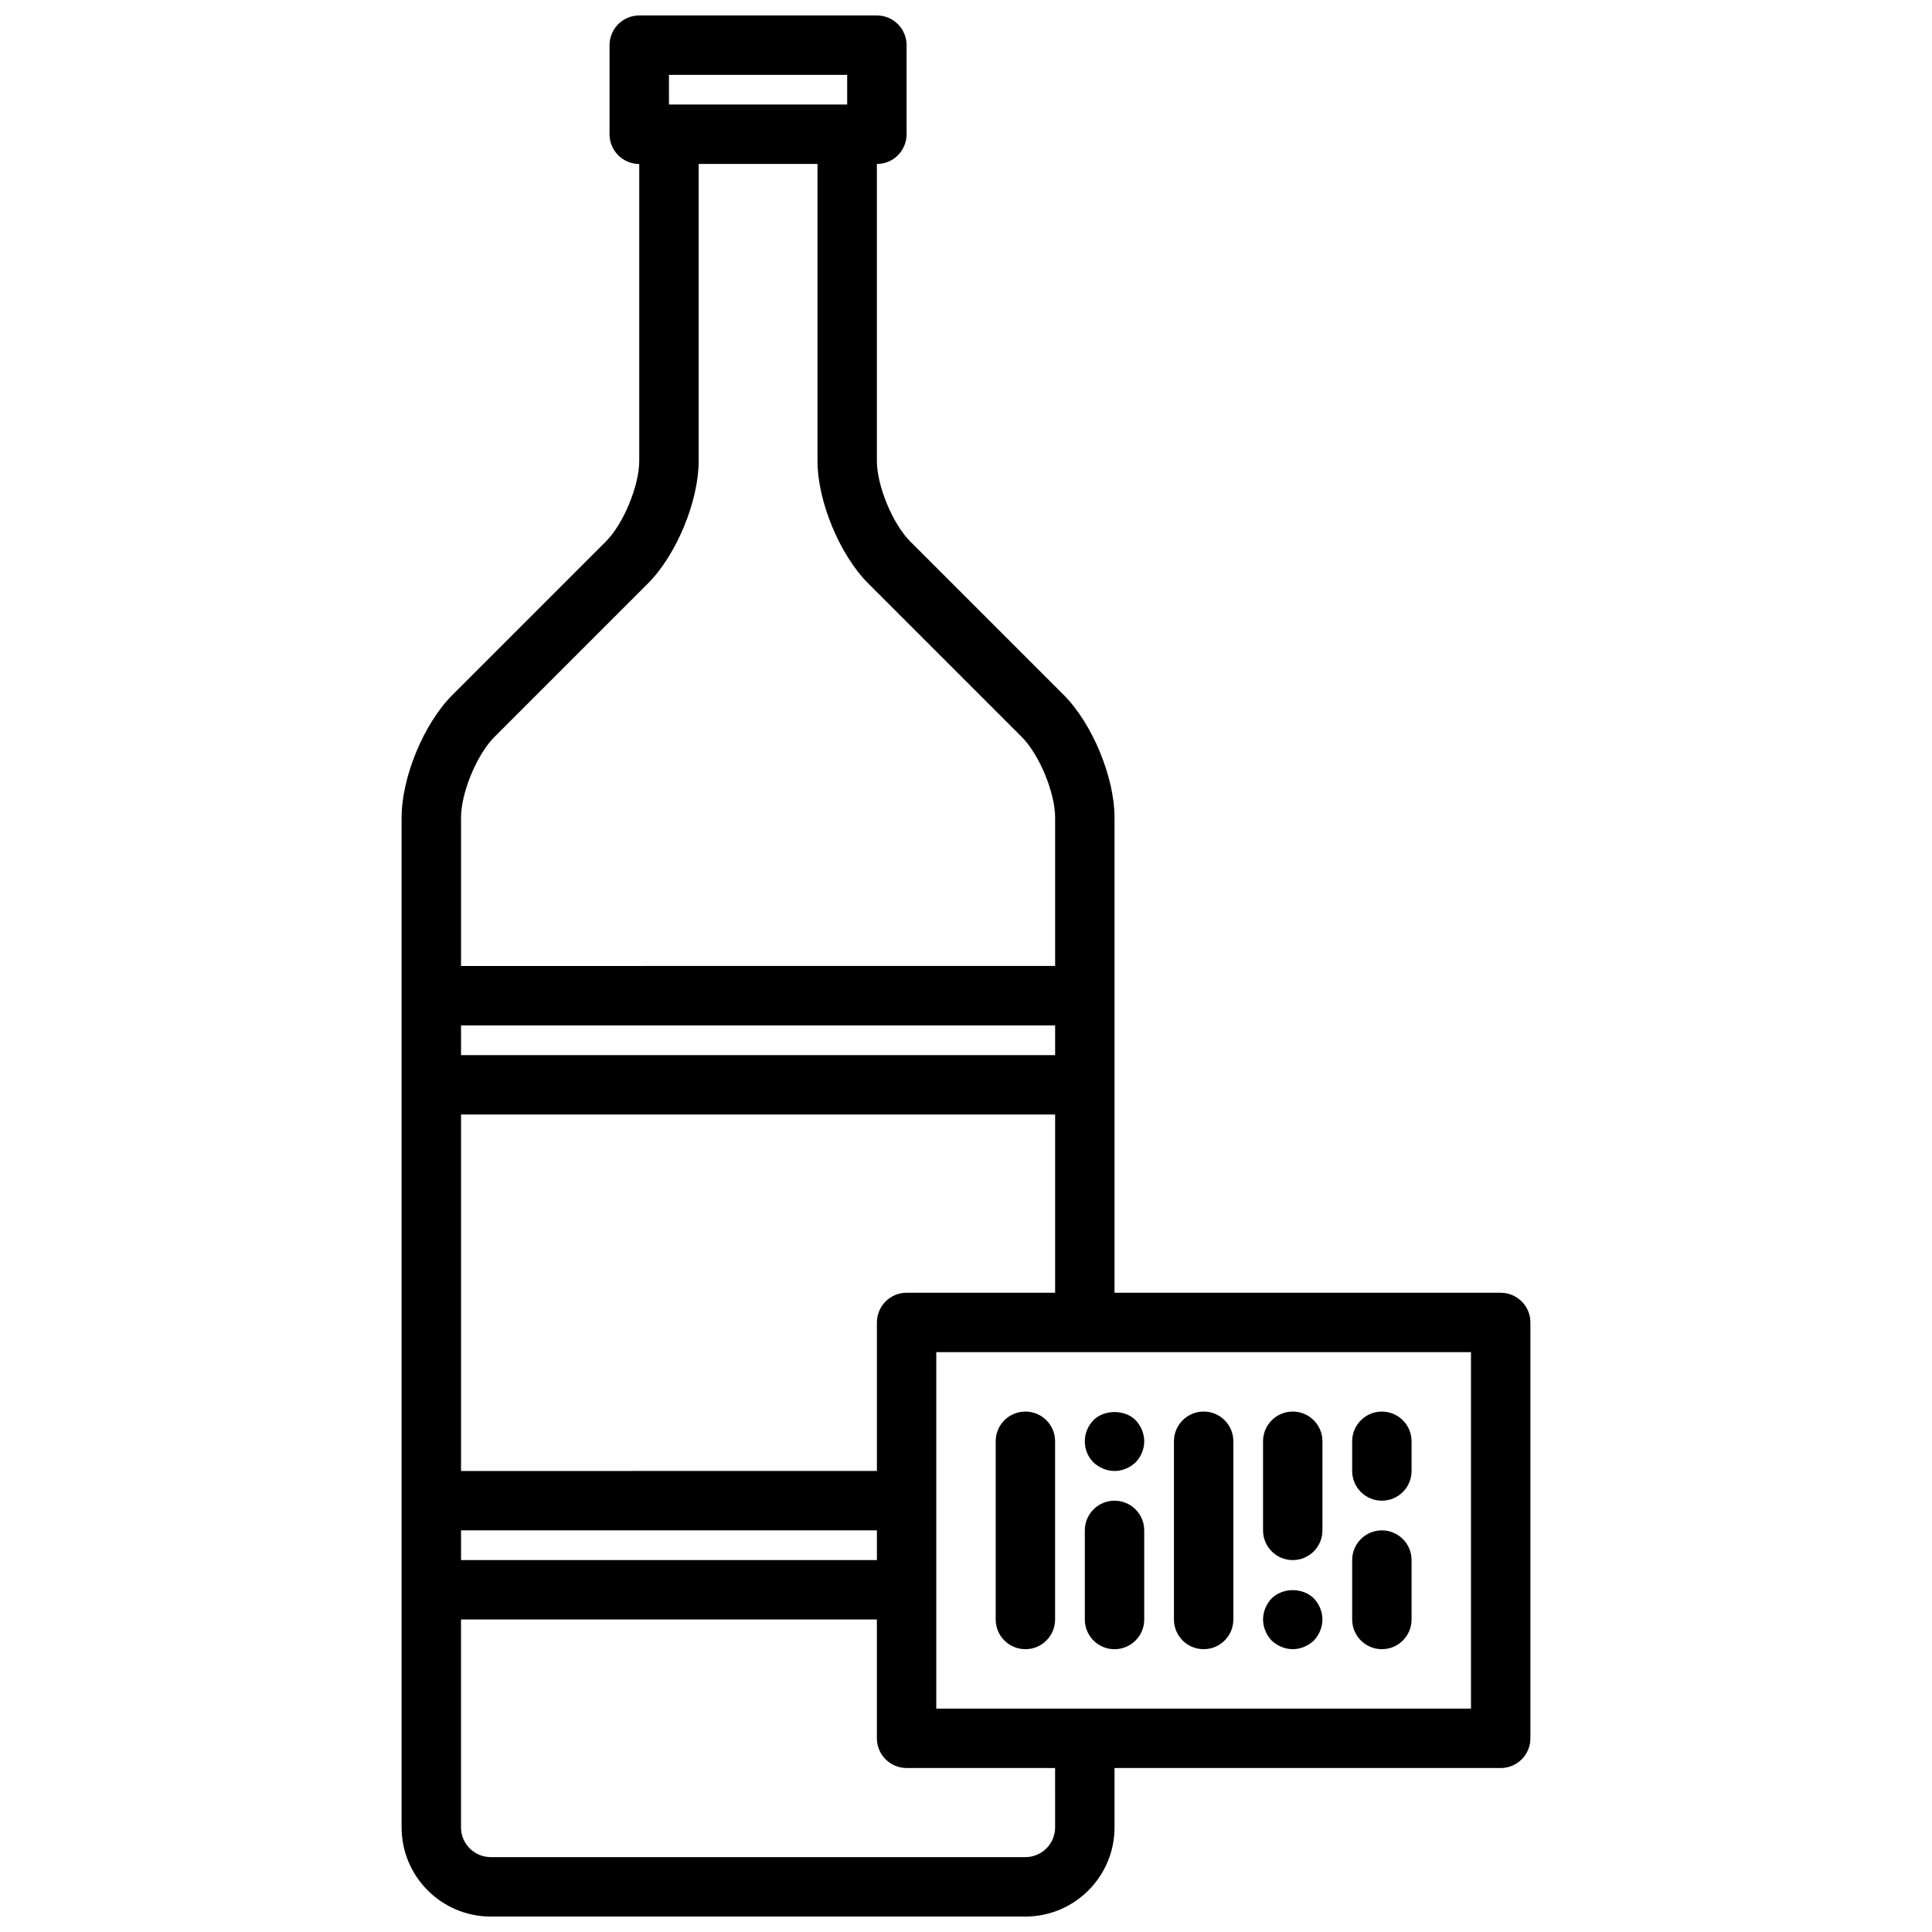
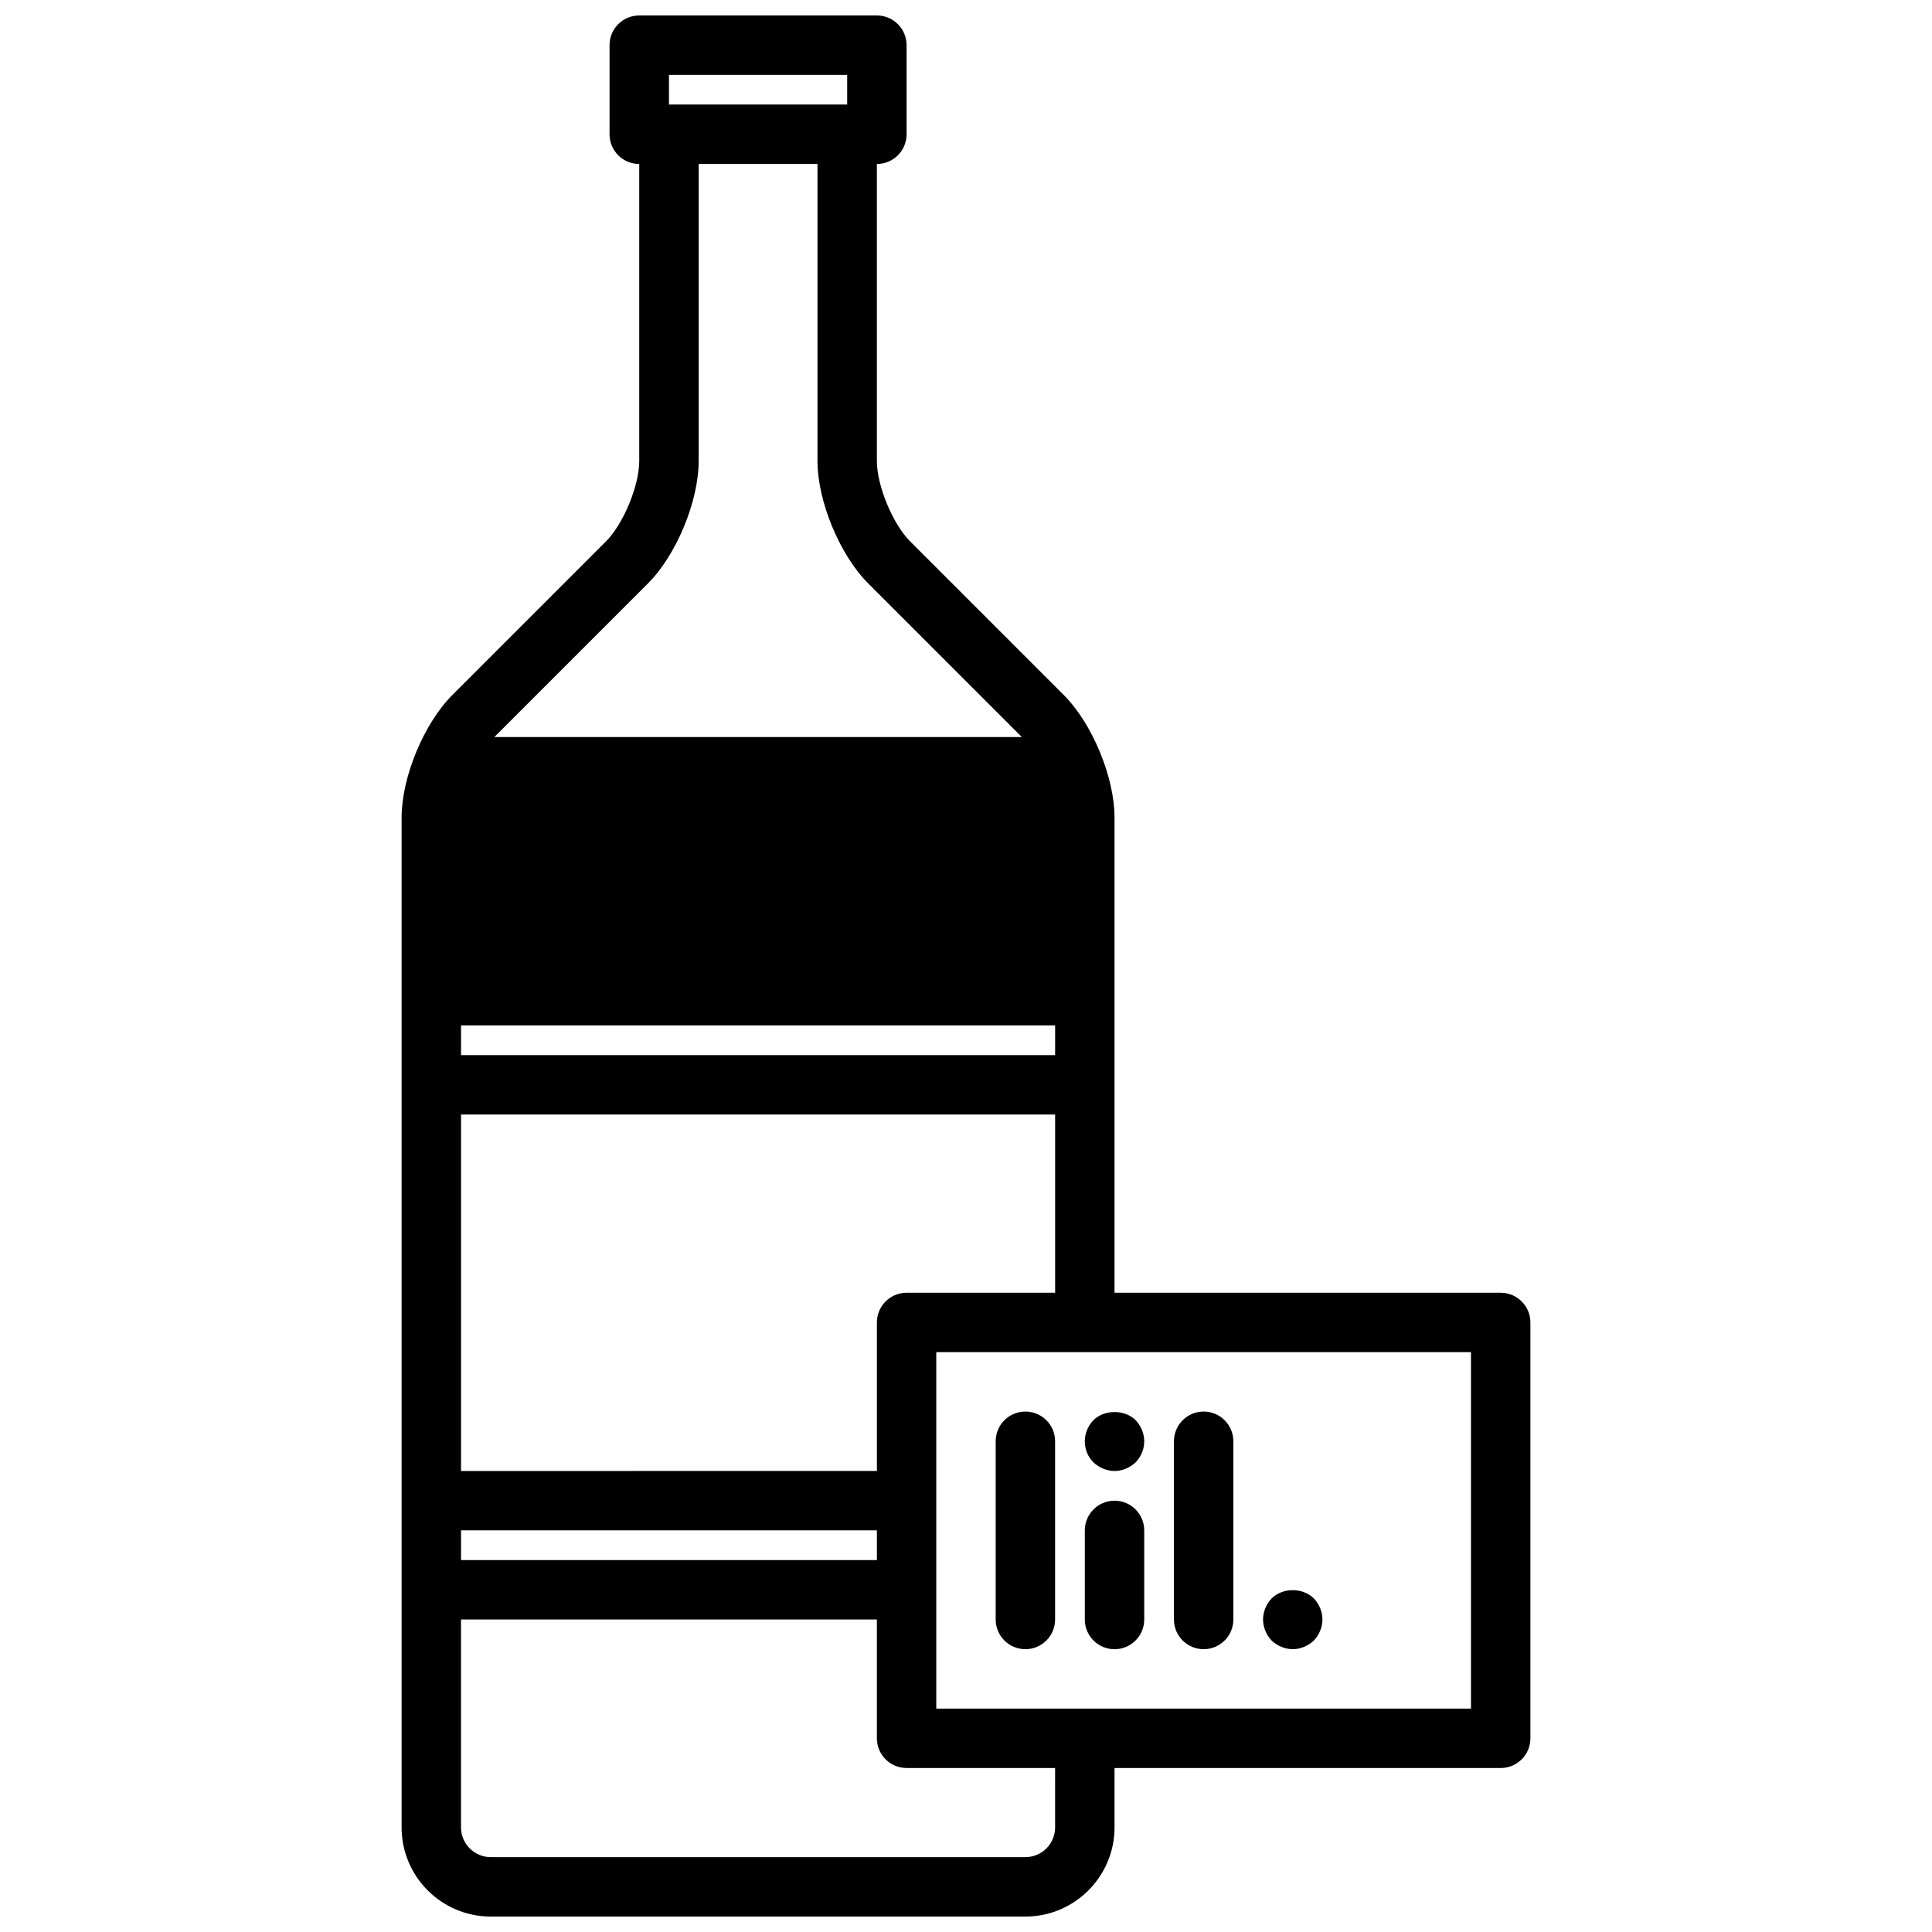
<svg xmlns="http://www.w3.org/2000/svg" width="800px" height="800px" version="1.1" viewBox="144 144 512 512">
  <defs>
    <clipPath id="a">
      <path d="m250 148.09h300v503.81h-300z" />
    </clipPath>
  </defs>
  <g clip-path="url(#a)">
-     <path d="m541.7 486.59h-102.34v-125.95c0-10.66-5.902-24.914-13.438-32.441l-40.715-40.715c-4.621-4.617-8.824-14.773-8.824-21.305v-78.723c4.344 0 7.871-3.519 7.871-7.871v-23.617c0-4.352-3.527-7.871-7.871-7.871h-62.977c-4.344 0-7.871 3.519-7.871 7.871v23.617c0 4.352 3.527 7.871 7.871 7.871v78.719c0 6.535-4.203 16.688-8.824 21.309l-40.715 40.715c-7.531 7.527-13.438 21.785-13.438 32.441v267.65c0 13.02 10.598 23.617 23.617 23.617h141.7c13.02 0 23.617-10.598 23.617-23.617v-15.742h102.34c4.344 0 7.871-3.519 7.871-7.871v-110.21c0-4.352-3.527-7.871-7.871-7.871zm-157.44 0c-4.344 0-7.871 3.519-7.871 7.871v39.359l-110.21 0.004v-94.465h157.44v47.23zm39.359-62.977h-157.44v-7.871h157.44zm-157.44 125.95h110.21v7.871h-110.21zm55.102-385.73h47.23v7.871h-47.23zm-46.277 175.49 40.715-40.715c7.531-7.523 13.434-21.781 13.434-32.438v-78.723h31.488v78.719c0 10.66 5.902 24.914 13.438 32.441l40.715 40.715c4.621 4.621 8.824 14.777 8.824 21.309v39.359l-157.44 0.004v-39.359c0-6.535 4.203-16.691 8.824-21.312zm148.61 288.96c0 4.344-3.535 7.871-7.871 7.871h-141.7c-4.336 0-7.871-3.527-7.871-7.871v-55.105h110.21v31.488c0 4.352 3.527 7.871 7.871 7.871h39.359zm110.21-31.488h-141.7v-94.465h141.7z" />
+     <path d="m541.7 486.59h-102.34v-125.95c0-10.66-5.902-24.914-13.438-32.441l-40.715-40.715c-4.621-4.617-8.824-14.773-8.824-21.305v-78.723c4.344 0 7.871-3.519 7.871-7.871v-23.617c0-4.352-3.527-7.871-7.871-7.871h-62.977c-4.344 0-7.871 3.519-7.871 7.871v23.617c0 4.352 3.527 7.871 7.871 7.871v78.719c0 6.535-4.203 16.688-8.824 21.309l-40.715 40.715c-7.531 7.527-13.438 21.785-13.438 32.441v267.65c0 13.02 10.598 23.617 23.617 23.617h141.7c13.02 0 23.617-10.598 23.617-23.617v-15.742h102.34c4.344 0 7.871-3.519 7.871-7.871v-110.21c0-4.352-3.527-7.871-7.871-7.871zm-157.44 0c-4.344 0-7.871 3.519-7.871 7.871v39.359l-110.21 0.004v-94.465h157.44v47.23zm39.359-62.977h-157.44v-7.871h157.44zm-157.44 125.95h110.21v7.871h-110.21zm55.102-385.73h47.23v7.871h-47.23zm-46.277 175.49 40.715-40.715c7.531-7.523 13.434-21.781 13.434-32.438v-78.723h31.488v78.719c0 10.66 5.902 24.914 13.438 32.441l40.715 40.715c4.621 4.621 8.824 14.777 8.824 21.309v39.359v-39.359c0-6.535 4.203-16.691 8.824-21.312zm148.61 288.96c0 4.344-3.535 7.871-7.871 7.871h-141.7c-4.336 0-7.871-3.527-7.871-7.871v-55.105h110.21v31.488c0 4.352 3.527 7.871 7.871 7.871h39.359zm110.21-31.488h-141.7v-94.465h141.7z" />
  </g>
  <path d="m415.74 518.08c-4.344 0-7.871 3.519-7.871 7.871v47.23c0 4.352 3.527 7.871 7.871 7.871s7.871-3.519 7.871-7.871v-47.23c0-4.352-3.523-7.871-7.871-7.871z" />
  <path d="m439.36 541.7c-4.344 0-7.871 3.519-7.871 7.871v23.617c0 4.352 3.527 7.871 7.871 7.871s7.871-3.519 7.871-7.871v-23.617c0-4.352-3.527-7.871-7.871-7.871z" />
  <path d="m462.98 581.05c4.344 0 7.871-3.519 7.871-7.871v-47.23c0-4.352-3.527-7.871-7.871-7.871s-7.871 3.519-7.871 7.871v47.23c-0.004 4.352 3.523 7.871 7.871 7.871z" />
-   <path d="m486.59 557.44c4.344 0 7.871-3.519 7.871-7.871v-23.617c0-4.352-3.527-7.871-7.871-7.871s-7.871 3.519-7.871 7.871v23.617c0 4.356 3.527 7.871 7.871 7.871z" />
-   <path d="m510.21 581.05c4.344 0 7.871-3.519 7.871-7.871v-15.742c0-4.352-3.527-7.871-7.871-7.871s-7.871 3.519-7.871 7.871v15.742c0 4.352 3.527 7.871 7.871 7.871z" />
-   <path d="m510.21 541.7c4.344 0 7.871-3.519 7.871-7.871v-7.871c0-4.352-3.527-7.871-7.871-7.871s-7.871 3.519-7.871 7.871v7.871c0 4.352 3.527 7.871 7.871 7.871z" />
  <path d="m433.77 531.54c1.496 1.418 3.543 2.285 5.59 2.285s4.094-0.867 5.59-2.281c1.496-1.578 2.281-3.547 2.281-5.594s-0.867-4.102-2.281-5.59c-2.914-2.914-8.344-2.832-11.18 0-1.418 1.488-2.281 3.457-2.281 5.59 0 2.129 0.785 4.094 2.281 5.59z" />
  <path d="m486.59 581.05c2.047 0 4.094-0.867 5.59-2.281 1.418-1.496 2.281-3.543 2.281-5.59s-0.867-4.102-2.281-5.59c-2.992-2.914-8.188-2.914-11.18 0-1.414 1.488-2.281 3.543-2.281 5.59s0.867 4.094 2.281 5.59c1.496 1.414 3.543 2.281 5.59 2.281z" />
</svg>